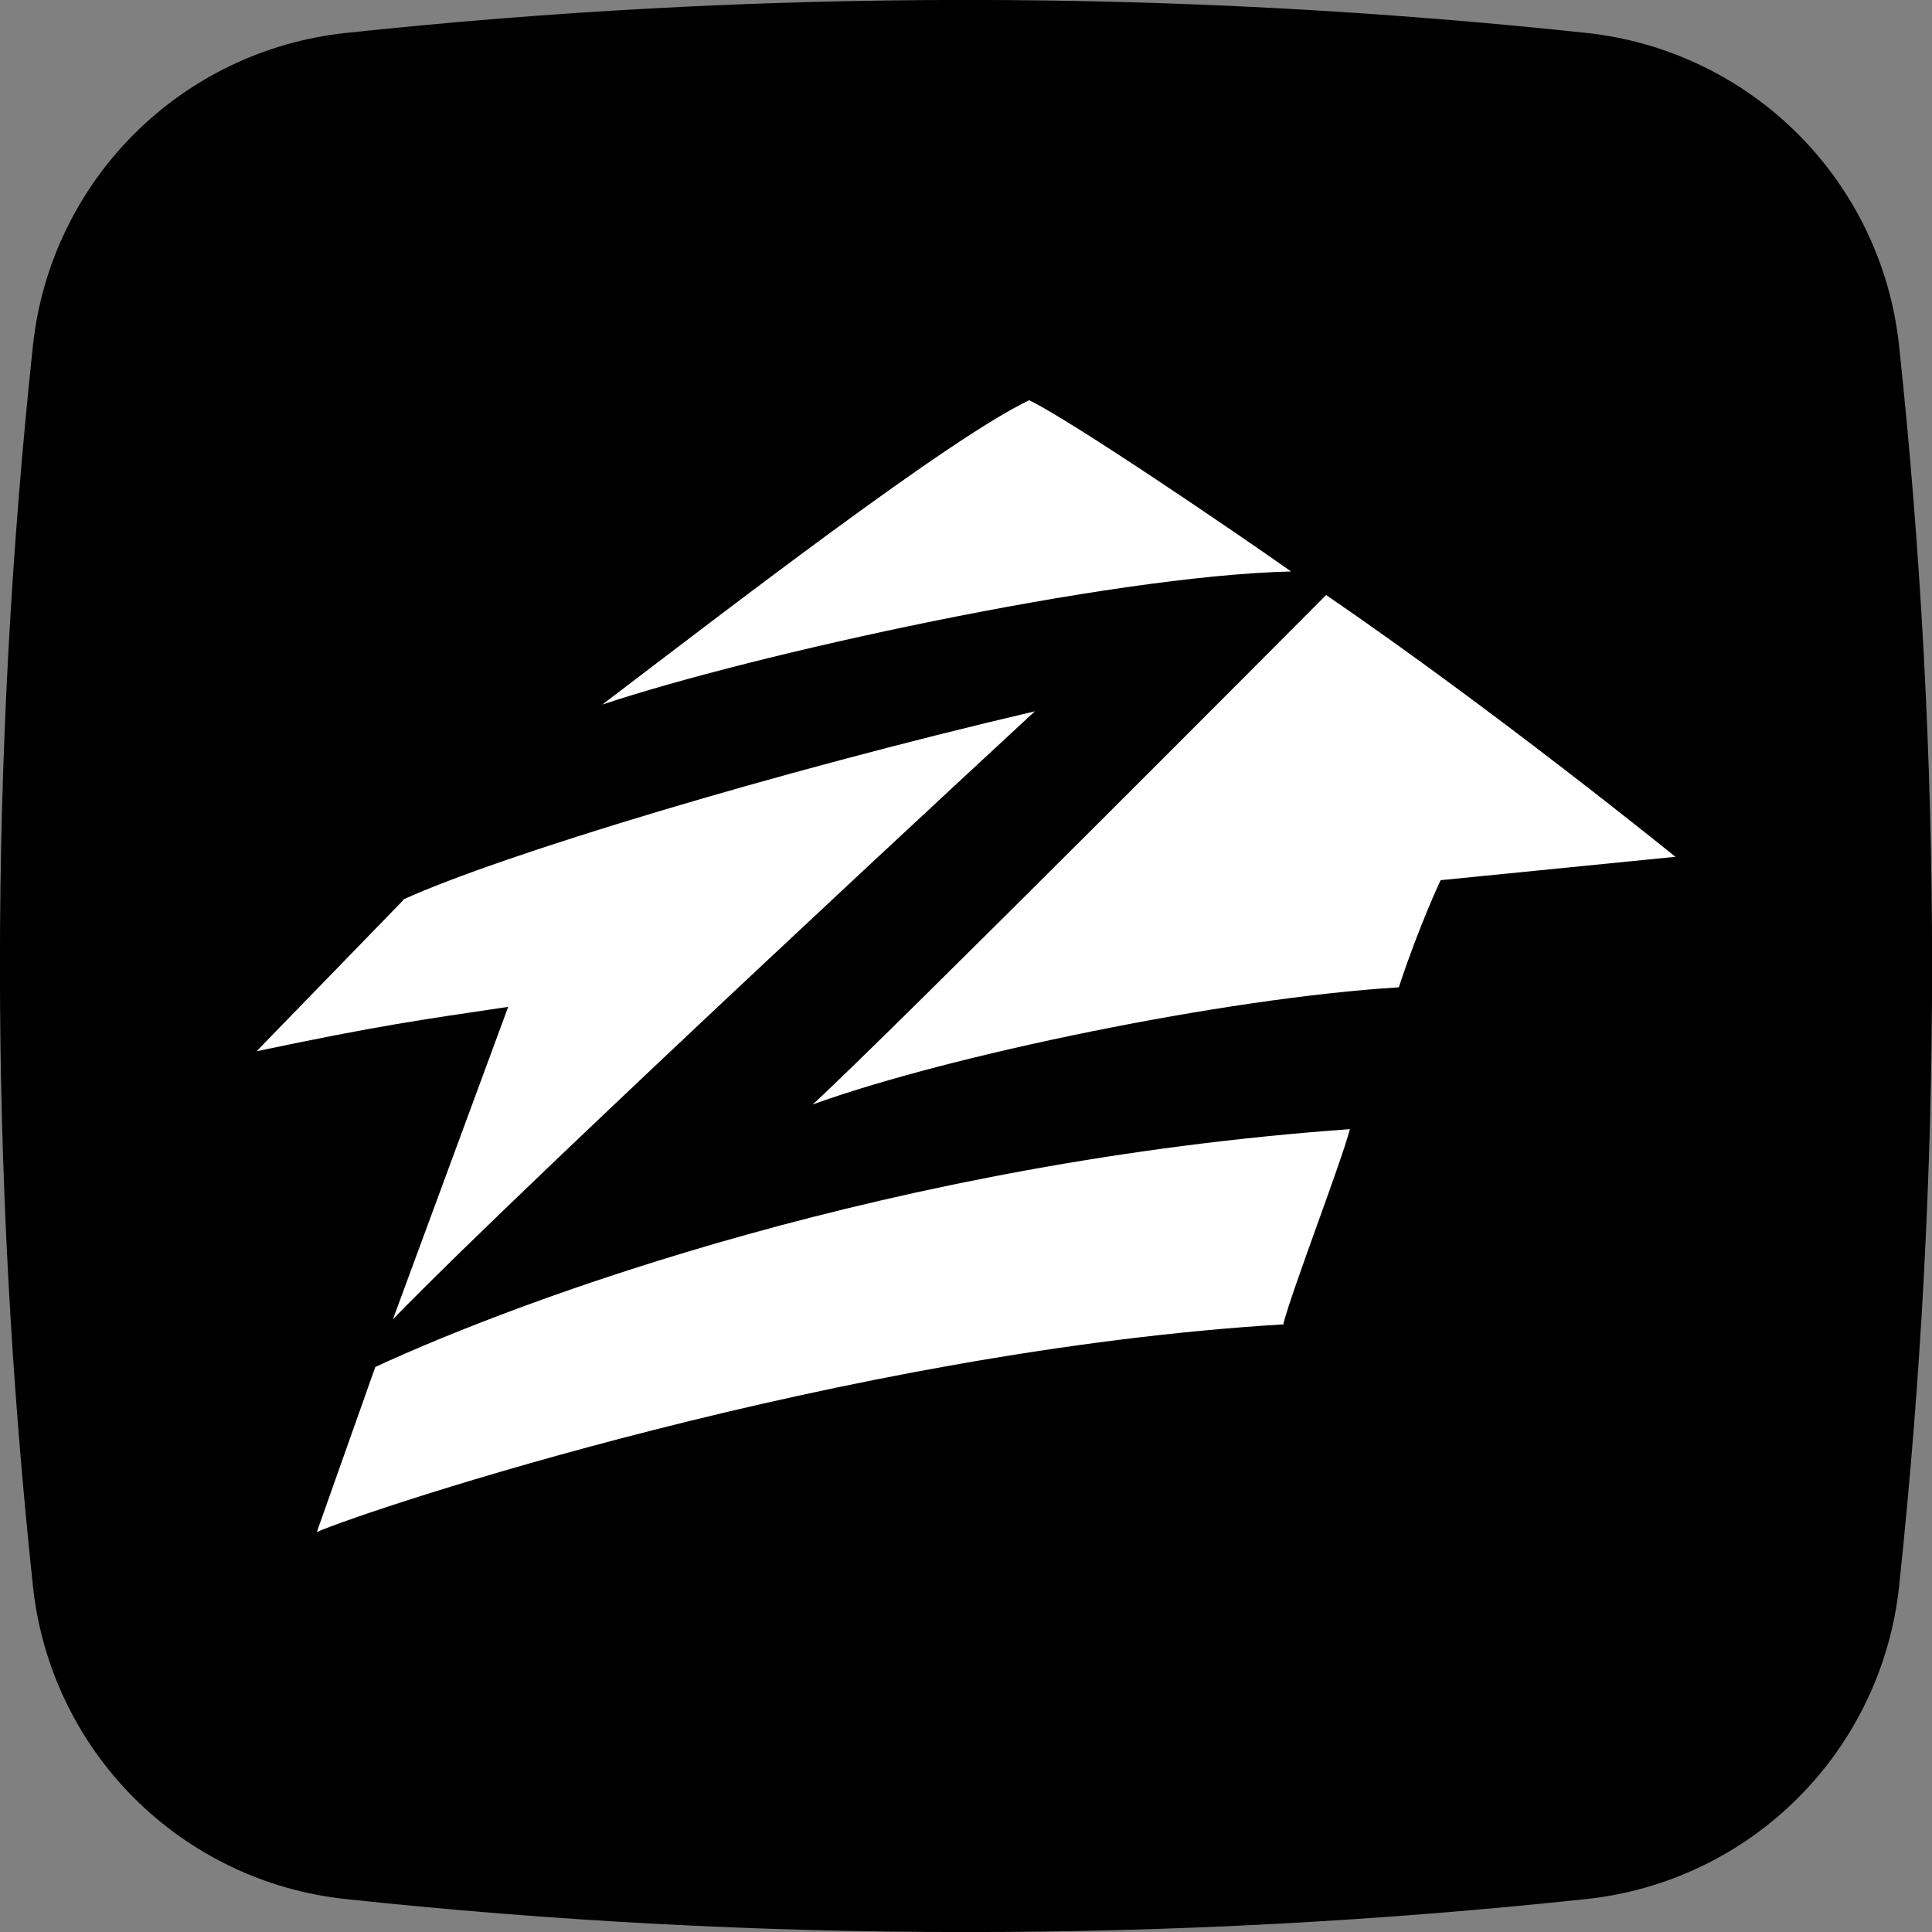
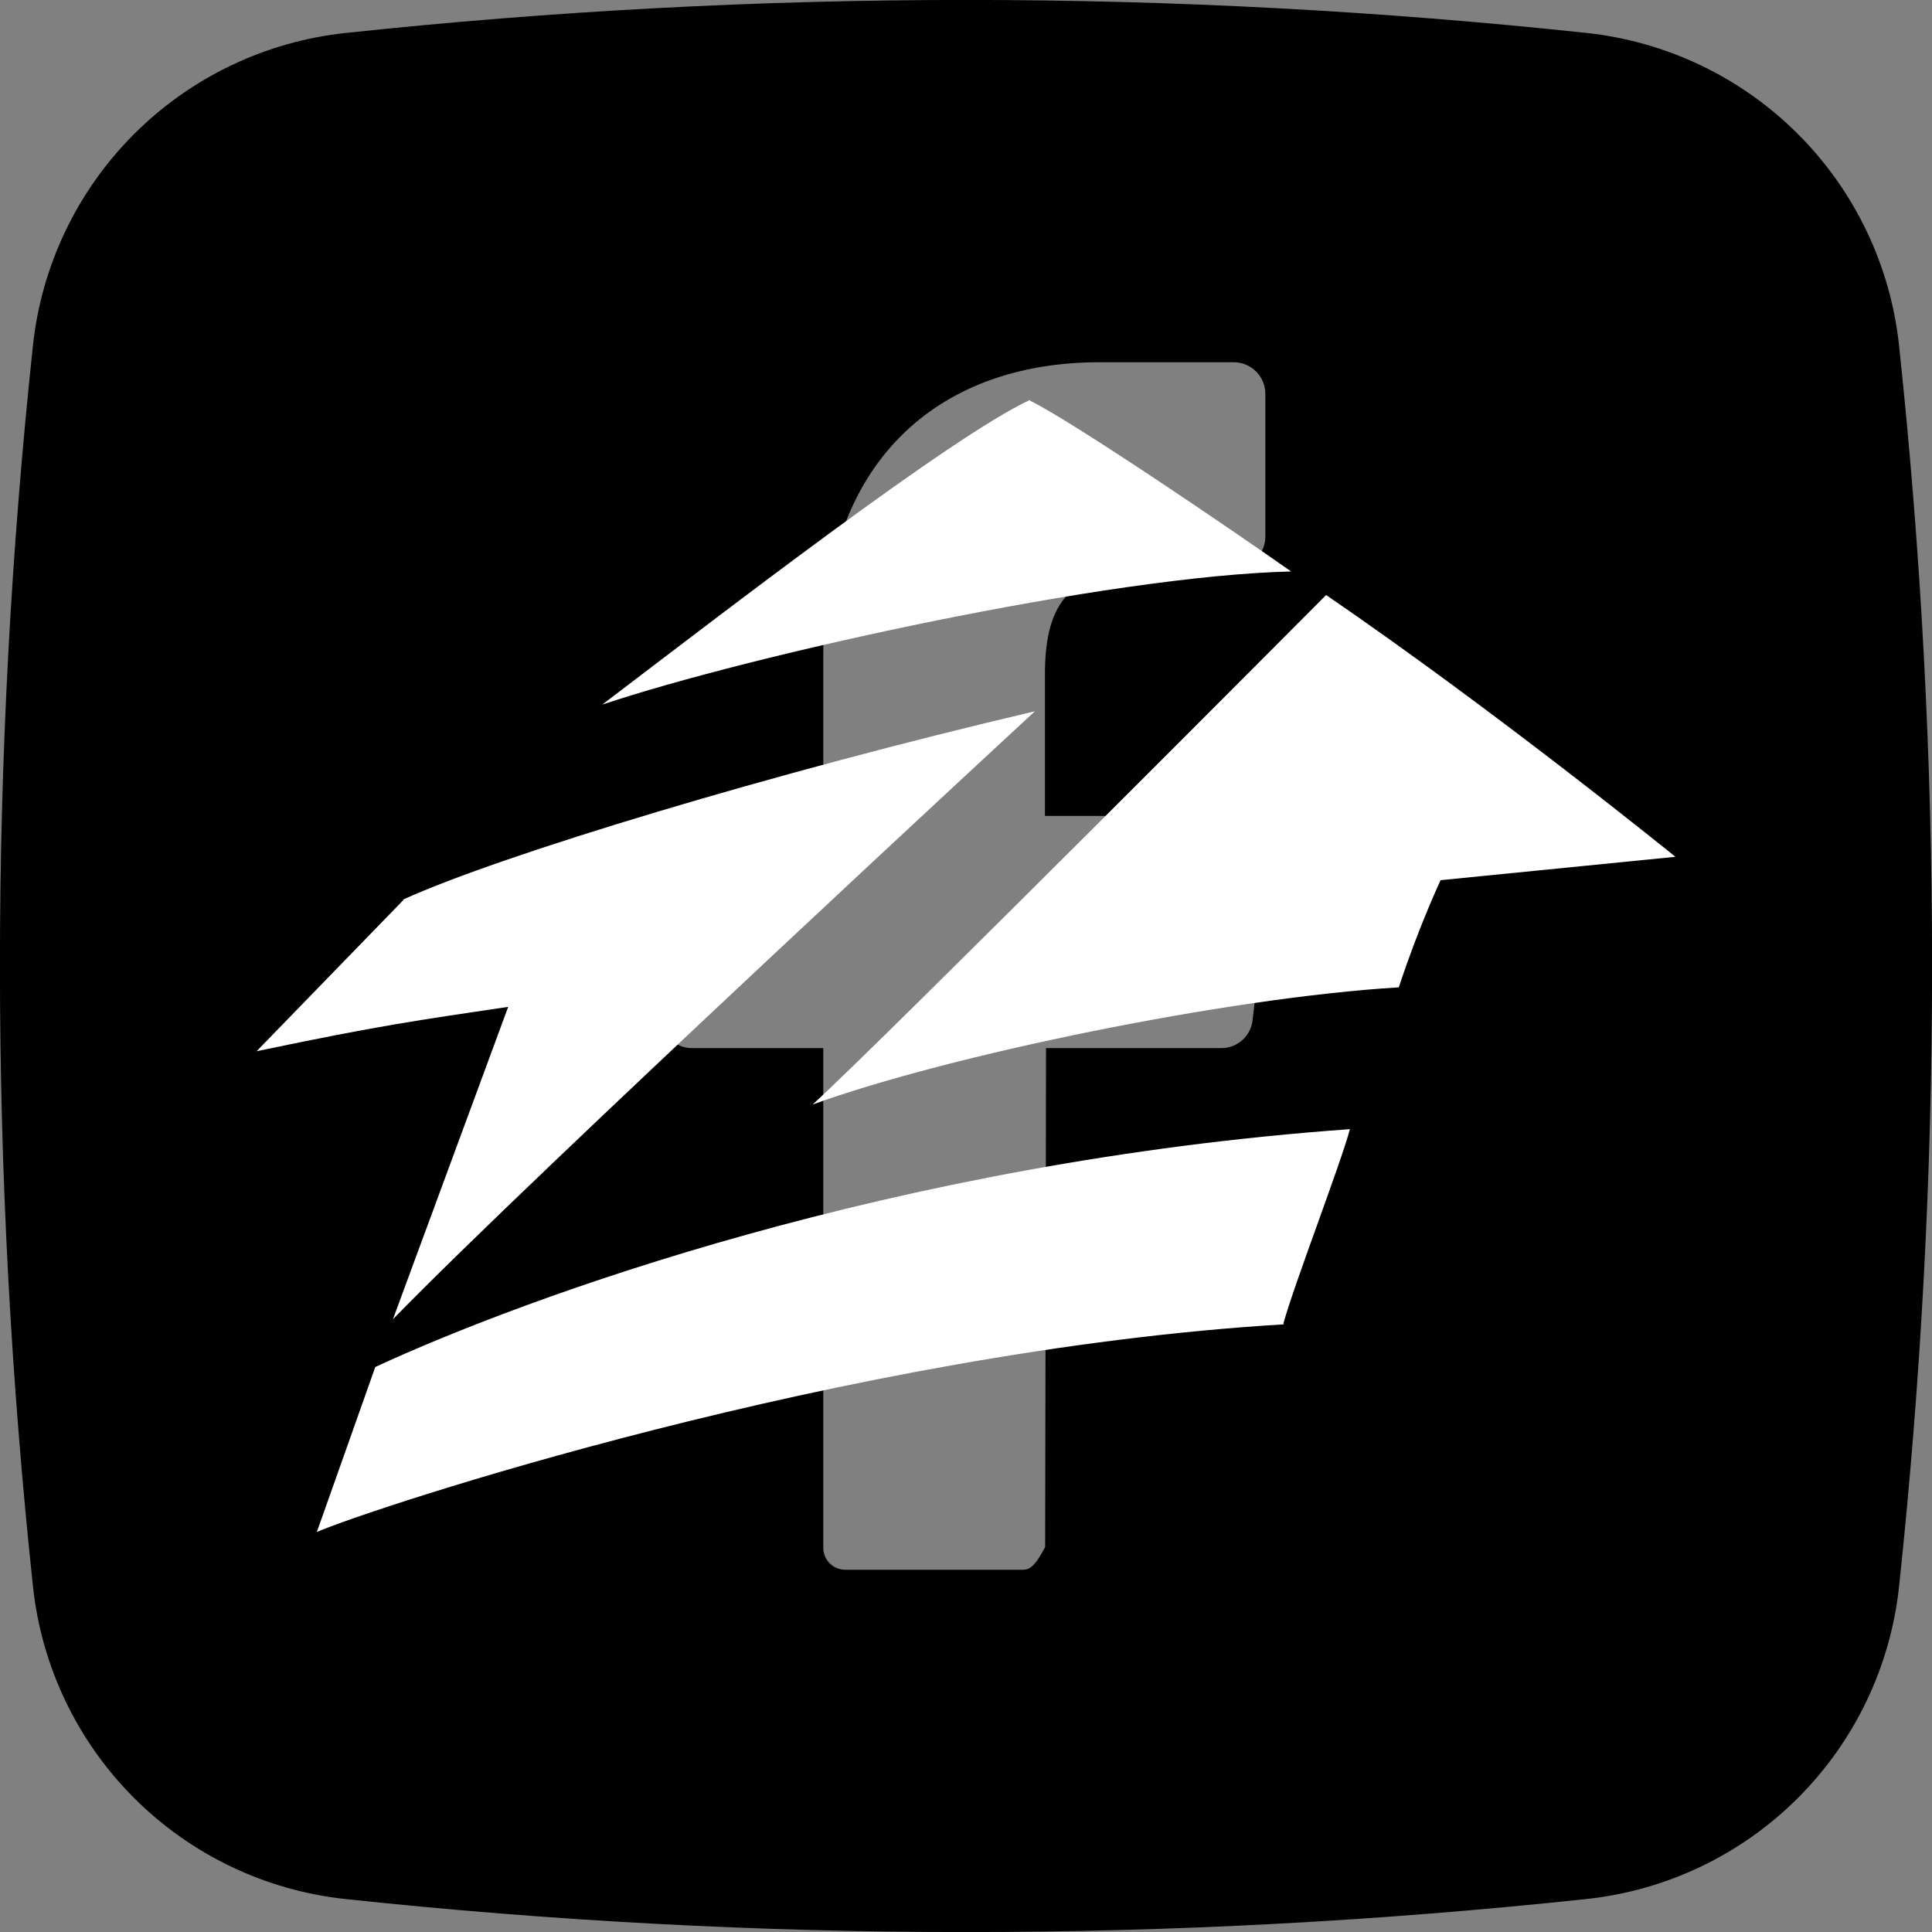
<svg xmlns="http://www.w3.org/2000/svg" width="512" height="512" viewBox="0 0 512 512" fill="none">
  <rect x="0" y="0" width="512" height="512" fill="#808080" stroke="none" />
  <g clip-path="url(#clip0_417_16)">
-     <path d="M503.273 91.578C501.007 70.381 491.55 50.598 476.476 35.524C461.402 20.45 441.619 10.993 420.422 8.727C311.156 -2.93 200.96 -2.93 91.695 8.727C70.476 10.968 50.667 20.414 35.569 35.49C20.472 50.567 10.998 70.363 8.727 91.578C-2.93 200.844 -2.93 311.04 8.727 420.305C10.963 441.526 20.407 461.338 35.485 476.437C50.562 491.535 70.361 501.007 91.578 503.273C200.844 514.93 311.04 514.93 420.306 503.273C441.526 501.037 461.338 491.593 476.437 476.515C491.535 461.438 501.008 441.639 503.273 420.422C514.938 311.118 514.938 200.882 503.273 91.578ZM337.106 225.716L331.956 270.284C331.749 272.321 330.797 274.21 329.284 275.59C327.77 276.969 325.801 277.742 323.753 277.76H277.207L276.975 409.978C276.99 411.545 276.389 413.055 275.3 414.182C274.211 415.309 272.723 415.962 271.156 416H224C223.216 416.001 222.44 415.843 221.718 415.536C220.997 415.229 220.345 414.78 219.801 414.214C219.258 413.649 218.834 412.98 218.556 412.247C218.278 411.514 218.151 410.732 218.182 409.949V277.76H183.273C182.176 277.749 181.093 277.521 180.084 277.091C179.076 276.661 178.162 276.036 177.395 275.253C176.627 274.47 176.022 273.543 175.613 272.525C175.204 271.508 174.999 270.42 175.011 269.324L174.836 224.727C174.821 223.627 175.023 222.534 175.429 221.512C175.836 220.49 176.441 219.557 177.208 218.769C177.975 217.98 178.89 217.35 179.901 216.915C180.911 216.48 181.998 216.248 183.098 216.233H218.182V173.178C218.182 123.2 247.855 96 291.375 96H327.04C328.143 96.011 329.232 96.24 330.247 96.674C331.261 97.107 332.179 97.737 332.949 98.526C333.72 99.315 334.327 100.248 334.735 101.273C335.144 102.297 335.346 103.392 335.331 104.494V142.051C335.346 143.154 335.144 144.248 334.735 145.273C334.327 146.297 333.72 147.23 332.949 148.02C332.179 148.809 331.261 149.438 330.247 149.872C329.232 150.305 328.143 150.534 327.04 150.545H305.164C281.513 150.545 276.916 162.182 276.916 178.967V216.233H328.902C330.085 216.252 331.252 216.52 332.324 217.021C333.397 217.522 334.352 218.243 335.126 219.139C335.9 220.034 336.477 221.083 336.818 222.216C337.159 223.35 337.257 224.542 337.106 225.716Z" fill="black" />
-     <rect width="285" height="377" transform="translate(123 65)" fill="black" />
+     <path d="M503.273 91.578C501.007 70.381 491.55 50.598 476.476 35.524C461.402 20.45 441.619 10.993 420.422 8.727C311.156 -2.93 200.96 -2.93 91.695 8.727C70.476 10.968 50.667 20.414 35.569 35.49C20.472 50.567 10.998 70.363 8.727 91.578C-2.93 200.844 -2.93 311.04 8.727 420.305C10.963 441.526 20.407 461.338 35.485 476.437C50.562 491.535 70.361 501.007 91.578 503.273C200.844 514.93 311.04 514.93 420.306 503.273C441.526 501.037 461.338 491.593 476.437 476.515C491.535 461.438 501.008 441.639 503.273 420.422C514.938 311.118 514.938 200.882 503.273 91.578ZM337.106 225.716L331.956 270.284C331.749 272.321 330.797 274.21 329.284 275.59C327.77 276.969 325.801 277.742 323.753 277.76H277.207L276.975 409.978C274.211 415.309 272.723 415.962 271.156 416H224C223.216 416.001 222.44 415.843 221.718 415.536C220.997 415.229 220.345 414.78 219.801 414.214C219.258 413.649 218.834 412.98 218.556 412.247C218.278 411.514 218.151 410.732 218.182 409.949V277.76H183.273C182.176 277.749 181.093 277.521 180.084 277.091C179.076 276.661 178.162 276.036 177.395 275.253C176.627 274.47 176.022 273.543 175.613 272.525C175.204 271.508 174.999 270.42 175.011 269.324L174.836 224.727C174.821 223.627 175.023 222.534 175.429 221.512C175.836 220.49 176.441 219.557 177.208 218.769C177.975 217.98 178.89 217.35 179.901 216.915C180.911 216.48 181.998 216.248 183.098 216.233H218.182V173.178C218.182 123.2 247.855 96 291.375 96H327.04C328.143 96.011 329.232 96.24 330.247 96.674C331.261 97.107 332.179 97.737 332.949 98.526C333.72 99.315 334.327 100.248 334.735 101.273C335.144 102.297 335.346 103.392 335.331 104.494V142.051C335.346 143.154 335.144 144.248 334.735 145.273C334.327 146.297 333.72 147.23 332.949 148.02C332.179 148.809 331.261 149.438 330.247 149.872C329.232 150.305 328.143 150.534 327.04 150.545H305.164C281.513 150.545 276.916 162.182 276.916 178.967V216.233H328.902C330.085 216.252 331.252 216.52 332.324 217.021C333.397 217.522 334.352 218.243 335.126 219.139C335.9 220.034 336.477 221.083 336.818 222.216C337.159 223.35 337.257 224.542 337.106 225.716Z" fill="black" />
  </g>
  <path d="M340.302 350.958C223.899 357.937 97.312 400.119 83.964 406L99.459 362.265C138.954 343.98 236.934 307.866 357.739 299.241C355.389 308.18 342.684 341.126 340.114 350.755L340.302 350.958ZM381.803 233.207C381.803 233.207 376.116 245.203 370.696 261.653C324.416 264.476 251.081 279.749 215.361 292.702C233.941 275.766 351.441 157.686 351.441 157.686C396.765 188.719 444 227.06 444 227.06L381.803 233.254V233.207ZM106.853 238.382C132.656 226.621 205.005 204.73 274.252 188.5C274.252 188.5 141.132 311.52 104.127 349.626L134.677 266.828C110.927 270.356 100.461 271.768 68 278.589L106.838 238.586L106.853 238.382ZM272.92 106.157C284.419 111.786 326.97 140.734 342.151 151.445C293.647 152.605 199.036 173.54 159.603 186.728C191.955 162.139 252.083 115.691 272.92 106V106.157Z" fill="white" />
  <defs>
    <clipPath id="clip0_417_16">
      <rect width="512" height="512" fill="white" />
    </clipPath>
  </defs>
</svg>